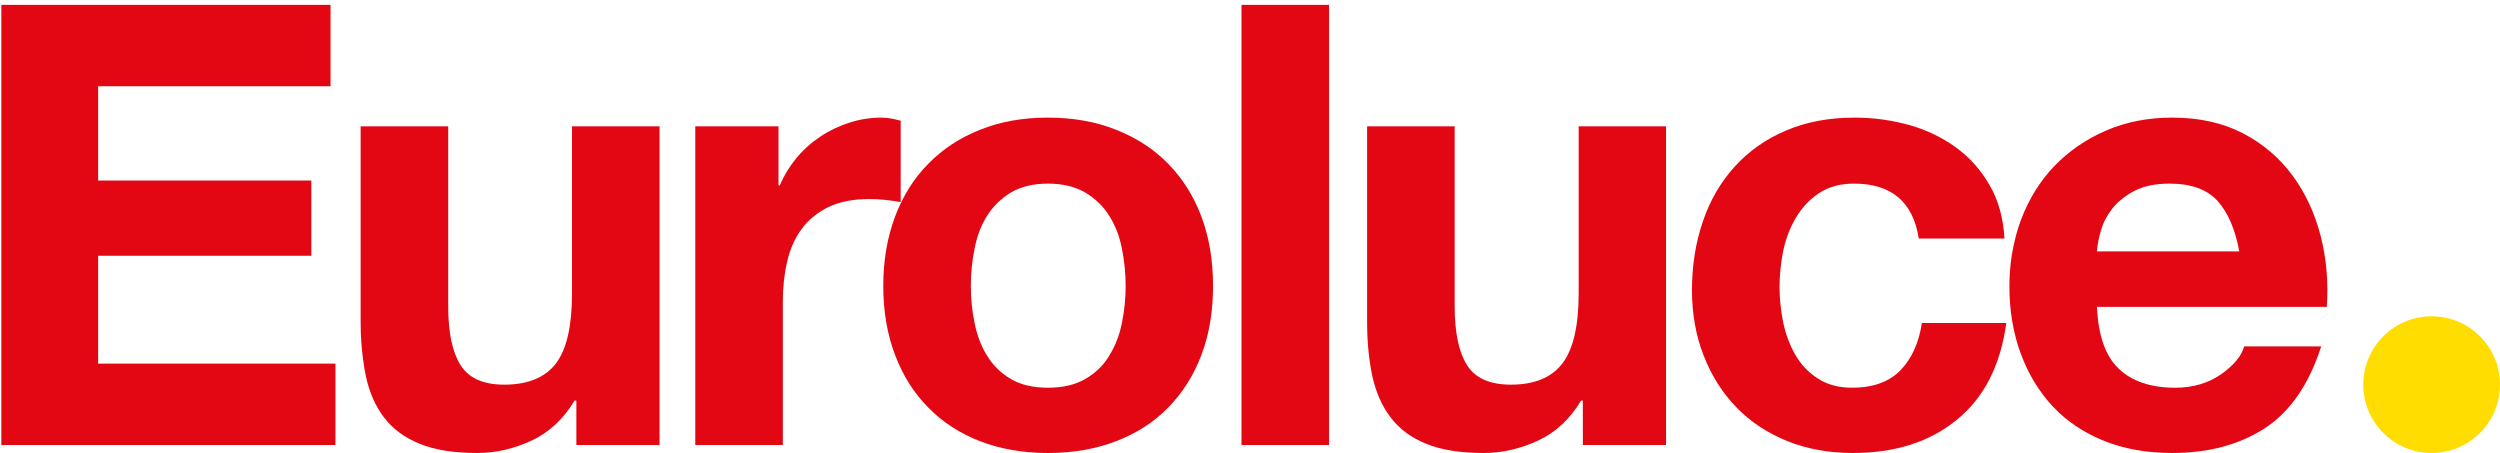
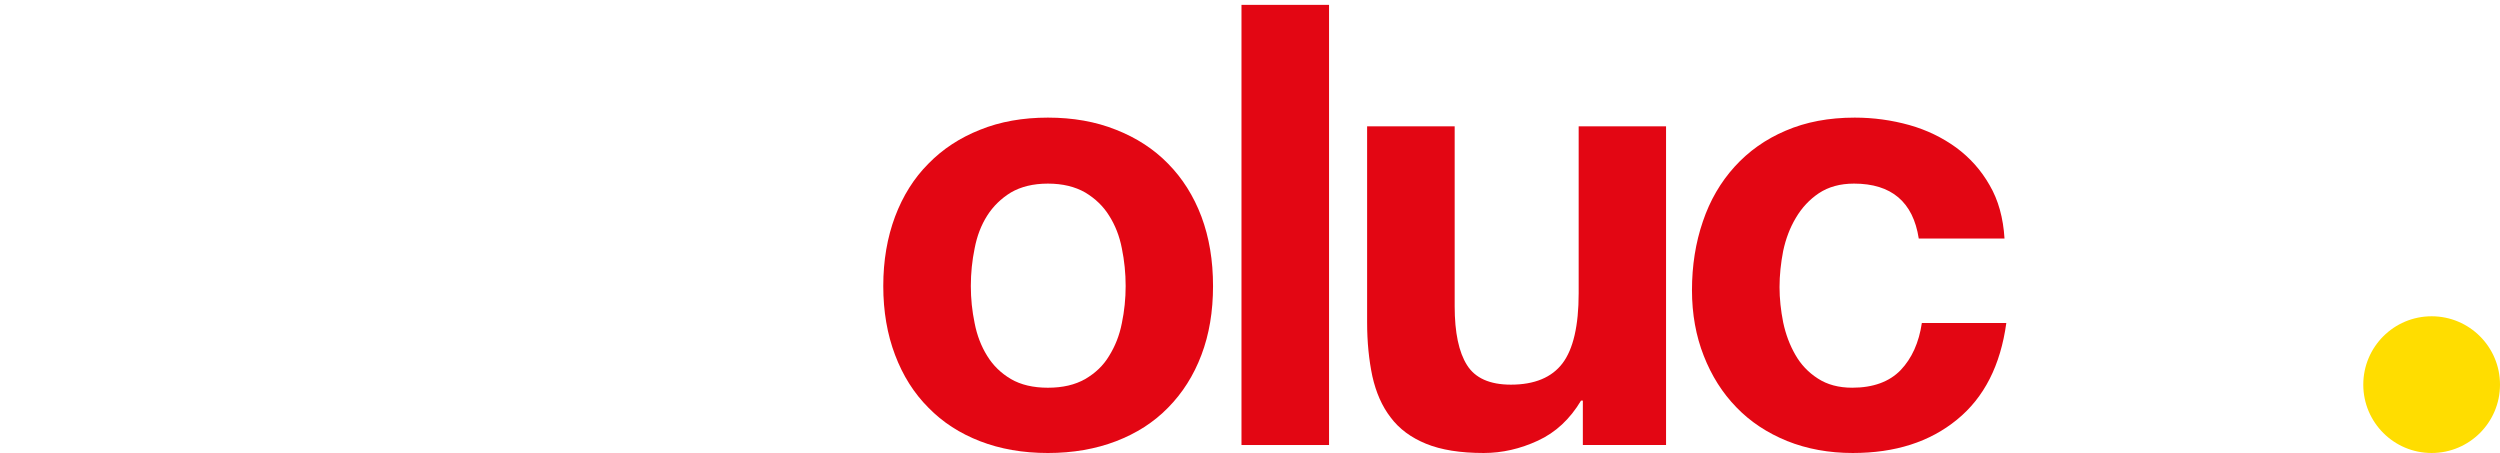
<svg xmlns="http://www.w3.org/2000/svg" version="1.1" id="Livello_1" x="0px" y="0px" viewBox="0 0 455.432 82.523" style="enable-background:new 0 0 455.432 82.523;" xml:space="preserve">
  <style type="text/css">
	.st0{fill:#E30613;}
	.st1{fill:#FFDD00;}
</style>
  <g>
    <g>
      <g id="XMLID_22_">
        <g>
-           <path class="st0" d="M422.762,42.993c1.057,4.128,1.42,8.421,1.123,12.913h-15.059h-26.816      c0.231,5.185,1.519,8.917,3.93,11.228c2.378,2.312,5.845,3.501,10.337,3.501c3.203,0,5.978-0.826,8.289-2.411      c2.312-1.618,3.765-3.336,4.26-5.119h14.036c-2.246,6.968-5.68,11.922-10.304,14.927      c-4.657,3.005-10.271,4.491-16.843,4.491c-4.59,0-8.685-0.727-12.351-2.18      c-3.666-1.486-6.803-3.534-9.346-6.242c-2.543-2.708-4.491-5.911-5.878-9.643      c-0.694-1.849-1.189-3.798-1.552-5.845c-0.363-2.081-0.528-4.227-0.528-6.506c0-2.873,0.33-5.581,0.958-8.19      c0.297-1.354,0.694-2.675,1.189-3.963c1.42-3.732,3.435-6.968,6.043-9.709c2.642-2.708,5.746-4.888,9.379-6.44      c3.633-1.585,7.662-2.378,12.087-2.378c4.921,0,9.247,0.958,12.913,2.873s6.671,4.491,9.016,7.695      C420.021,35.199,421.705,38.898,422.762,42.993z M382.009,45.8h25.924c-0.727-4.029-2.081-7.1-3.963-9.214      c-1.915-2.081-4.822-3.137-8.719-3.137c-2.543,0-4.657,0.429-6.341,1.288s-3.038,1.948-4.062,3.203      c-0.991,1.288-1.717,2.609-2.114,4.062C382.306,43.422,382.075,44.677,382.009,45.8z" />
          <path class="st0" d="M350.107,58.844h15.389c-1.057,7.695-4.029,13.573-8.983,17.602      c-4.954,4.062-11.261,6.077-18.989,6.077c-4.326,0-8.322-0.727-11.955-2.18      c-3.633-1.486-6.704-3.501-9.247-6.143c-2.543-2.609-4.524-5.746-5.944-9.379      c-1.42-3.6-2.147-7.596-2.147-11.955c0-4.491,0.66-8.652,1.982-12.516c1.288-3.831,3.236-7.166,5.779-9.973      s5.647-5.02,9.313-6.572c3.666-1.585,7.86-2.378,12.582-2.378c3.435,0,6.737,0.462,9.941,1.354      c3.17,0.892,6.011,2.279,8.52,4.095c2.51,1.849,4.557,4.128,6.11,6.869      c1.585,2.708,2.477,5.944,2.708,9.709h-15.621c-1.024-6.671-4.987-10.007-11.79-10.007      c-2.543,0-4.657,0.594-6.407,1.75c-1.717,1.156-3.104,2.642-4.194,4.491c-1.09,1.816-1.849,3.864-2.312,6.043      c-0.429,2.213-0.66,4.425-0.66,6.572c0,2.114,0.231,4.227,0.66,6.407c0.462,2.18,1.189,4.128,2.213,5.911      c0.991,1.75,2.345,3.203,4.095,4.326c1.717,1.123,3.798,1.684,6.275,1.684c3.831,0,6.77-1.09,8.818-3.203      C348.291,65.284,349.579,62.411,350.107,58.844z" />
          <path class="st0" d="M303.509,23.013v58.057H288.351V72.979h-0.33c-2.014,3.369-4.623,5.812-7.86,7.298      c-3.203,1.486-6.506,2.246-9.874,2.246c-4.26,0-7.761-0.561-10.502-1.684s-4.888-2.708-6.44-4.789      c-1.585-2.047-2.675-4.557-3.336-7.497c-0.627-2.972-0.958-6.242-0.958-9.841V23.013h15.951v32.794      c0,4.789,0.76,8.355,2.246,10.7c1.486,2.378,4.161,3.567,7.992,3.567c4.326,0,7.464-1.321,9.412-3.897      c1.948-2.576,2.939-6.836,2.939-12.748V23.013H303.509z" />
          <rect x="226.165" y="0.886" class="st0" width="15.951" height="80.184" />
          <path class="st0" d="M218.867,39.459c1.42,3.798,2.114,7.992,2.114,12.649c0,4.623-0.694,8.818-2.114,12.549      c-1.42,3.765-3.468,6.968-6.077,9.61c-2.609,2.675-5.779,4.689-9.478,6.11      c-3.699,1.42-7.86,2.147-12.417,2.147c-4.557,0-8.685-0.727-12.351-2.147      c-3.666-1.42-6.803-3.435-9.412-6.11c-2.642-2.642-4.657-5.845-6.077-9.61      c-1.42-3.732-2.147-7.926-2.147-12.549c0-4.657,0.727-8.851,2.147-12.649      c1.42-3.765,3.435-7.001,6.077-9.643c2.609-2.675,5.746-4.723,9.412-6.176      c3.666-1.486,7.794-2.213,12.351-2.213c4.557,0,8.719,0.727,12.417,2.213c3.699,1.453,6.869,3.501,9.478,6.176      C215.399,32.458,217.447,35.694,218.867,39.459z M205.063,52.107c0-2.345-0.231-4.623-0.694-6.869      c-0.429-2.246-1.222-4.227-2.312-5.944c-1.057-1.717-2.543-3.137-4.359-4.227      c-1.849-1.057-4.095-1.618-6.803-1.618c-2.675,0-4.921,0.561-6.737,1.618c-1.783,1.09-3.236,2.51-4.326,4.227      c-1.09,1.717-1.849,3.699-2.279,5.944c-0.462,2.246-0.694,4.524-0.694,6.869c0,2.312,0.231,4.557,0.694,6.77      c0.429,2.213,1.189,4.194,2.279,5.944c1.09,1.783,2.543,3.17,4.326,4.227      c1.816,1.057,4.062,1.585,6.737,1.585c2.708,0,4.954-0.528,6.803-1.585c1.816-1.057,3.303-2.444,4.359-4.227      c1.09-1.75,1.882-3.732,2.312-5.944C204.831,56.665,205.063,54.419,205.063,52.107z" />
-           <path class="st0" d="M164.08,21.988v14.83c-0.76-0.13-1.65-0.27-2.71-0.4c-1.06-0.1-2.05-0.16-3.04-0.16      c-2.9,0-5.38,0.49-7.4,1.45c-0.99,0.5-1.91,1.06-2.74,1.75c-0.82,0.66-1.55,1.42-2.14,2.25c-1.26,1.68-2.12,3.66-2.64,5.91      c-0.53,2.24-0.8,4.65-0.8,7.3v26.15h-15.95v-58.06h15.16v10.77h0.23c0.76-1.78,1.75-3.43,3.04-4.99      c1.25-1.52,2.74-2.84,4.39-3.93c1.62-1.09,3.4-1.91,5.25-2.51c1.89-0.62,3.83-0.92,5.85-0.92      C161.63,21.428,162.79,21.628,164.08,21.988z" />
-           <path class="st0" d="M120.156,23.013v58.057h-15.158V72.979h-0.33c-2.014,3.369-4.657,5.812-7.86,7.298      c-3.203,1.486-6.506,2.246-9.874,2.246c-4.26,0-7.761-0.561-10.502-1.684      c-2.741-1.123-4.888-2.708-6.473-4.789c-1.552-2.047-2.675-4.557-3.303-7.497      c-0.198-0.958-0.363-1.915-0.495-2.939c-0.297-2.147-0.462-4.458-0.462-6.902V32.887v-9.874h15.951v32.794      c0,4.789,0.76,8.355,2.246,10.7c1.486,2.378,4.161,3.567,7.959,3.567c4.359,0,7.497-1.321,9.445-3.897      c1.948-2.576,2.906-6.836,2.906-12.748V23.013H120.156z" />
-           <polygon class="st0" points="61.108,66.242 61.108,81.07 0.243,81.07 0.243,0.886 60.216,0.886 60.216,15.714       17.878,15.714 17.878,32.887 56.715,32.887 56.715,46.592 17.878,46.592 17.878,66.242     " />
        </g>
      </g>
    </g>
    <circle class="st1" cx="442.979" cy="70.07" r="12.453" />
  </g>
</svg>